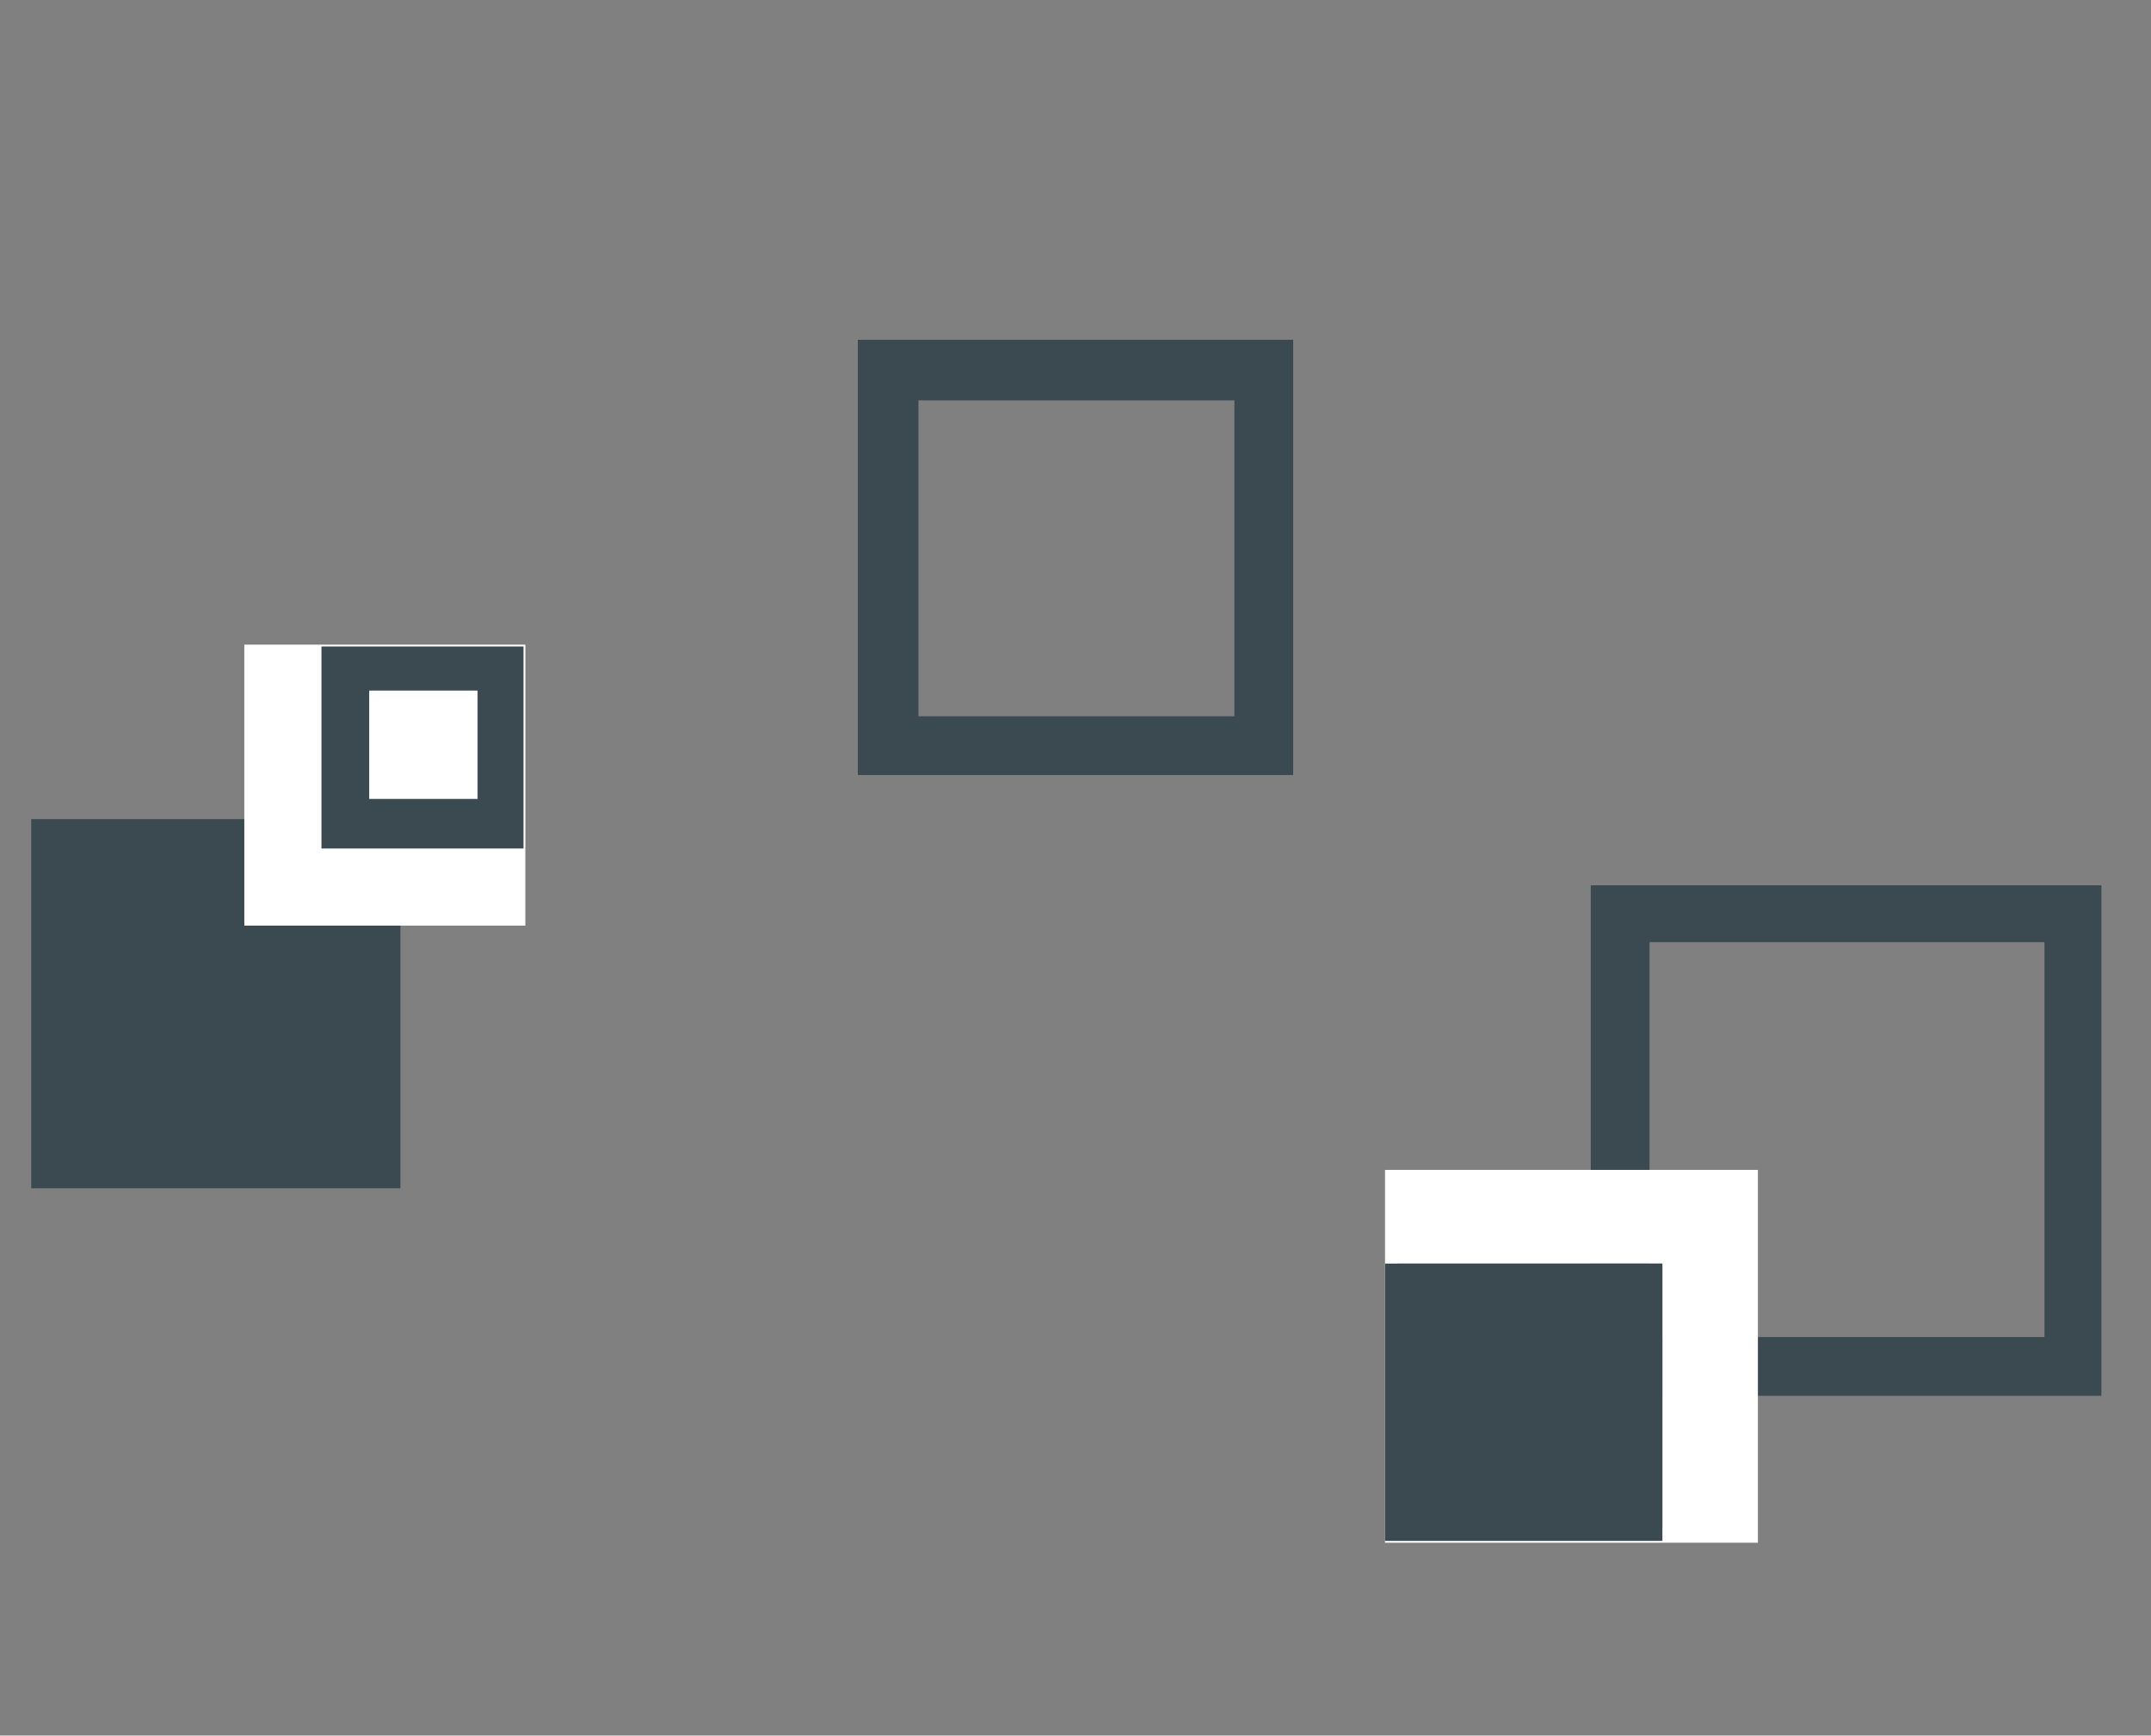
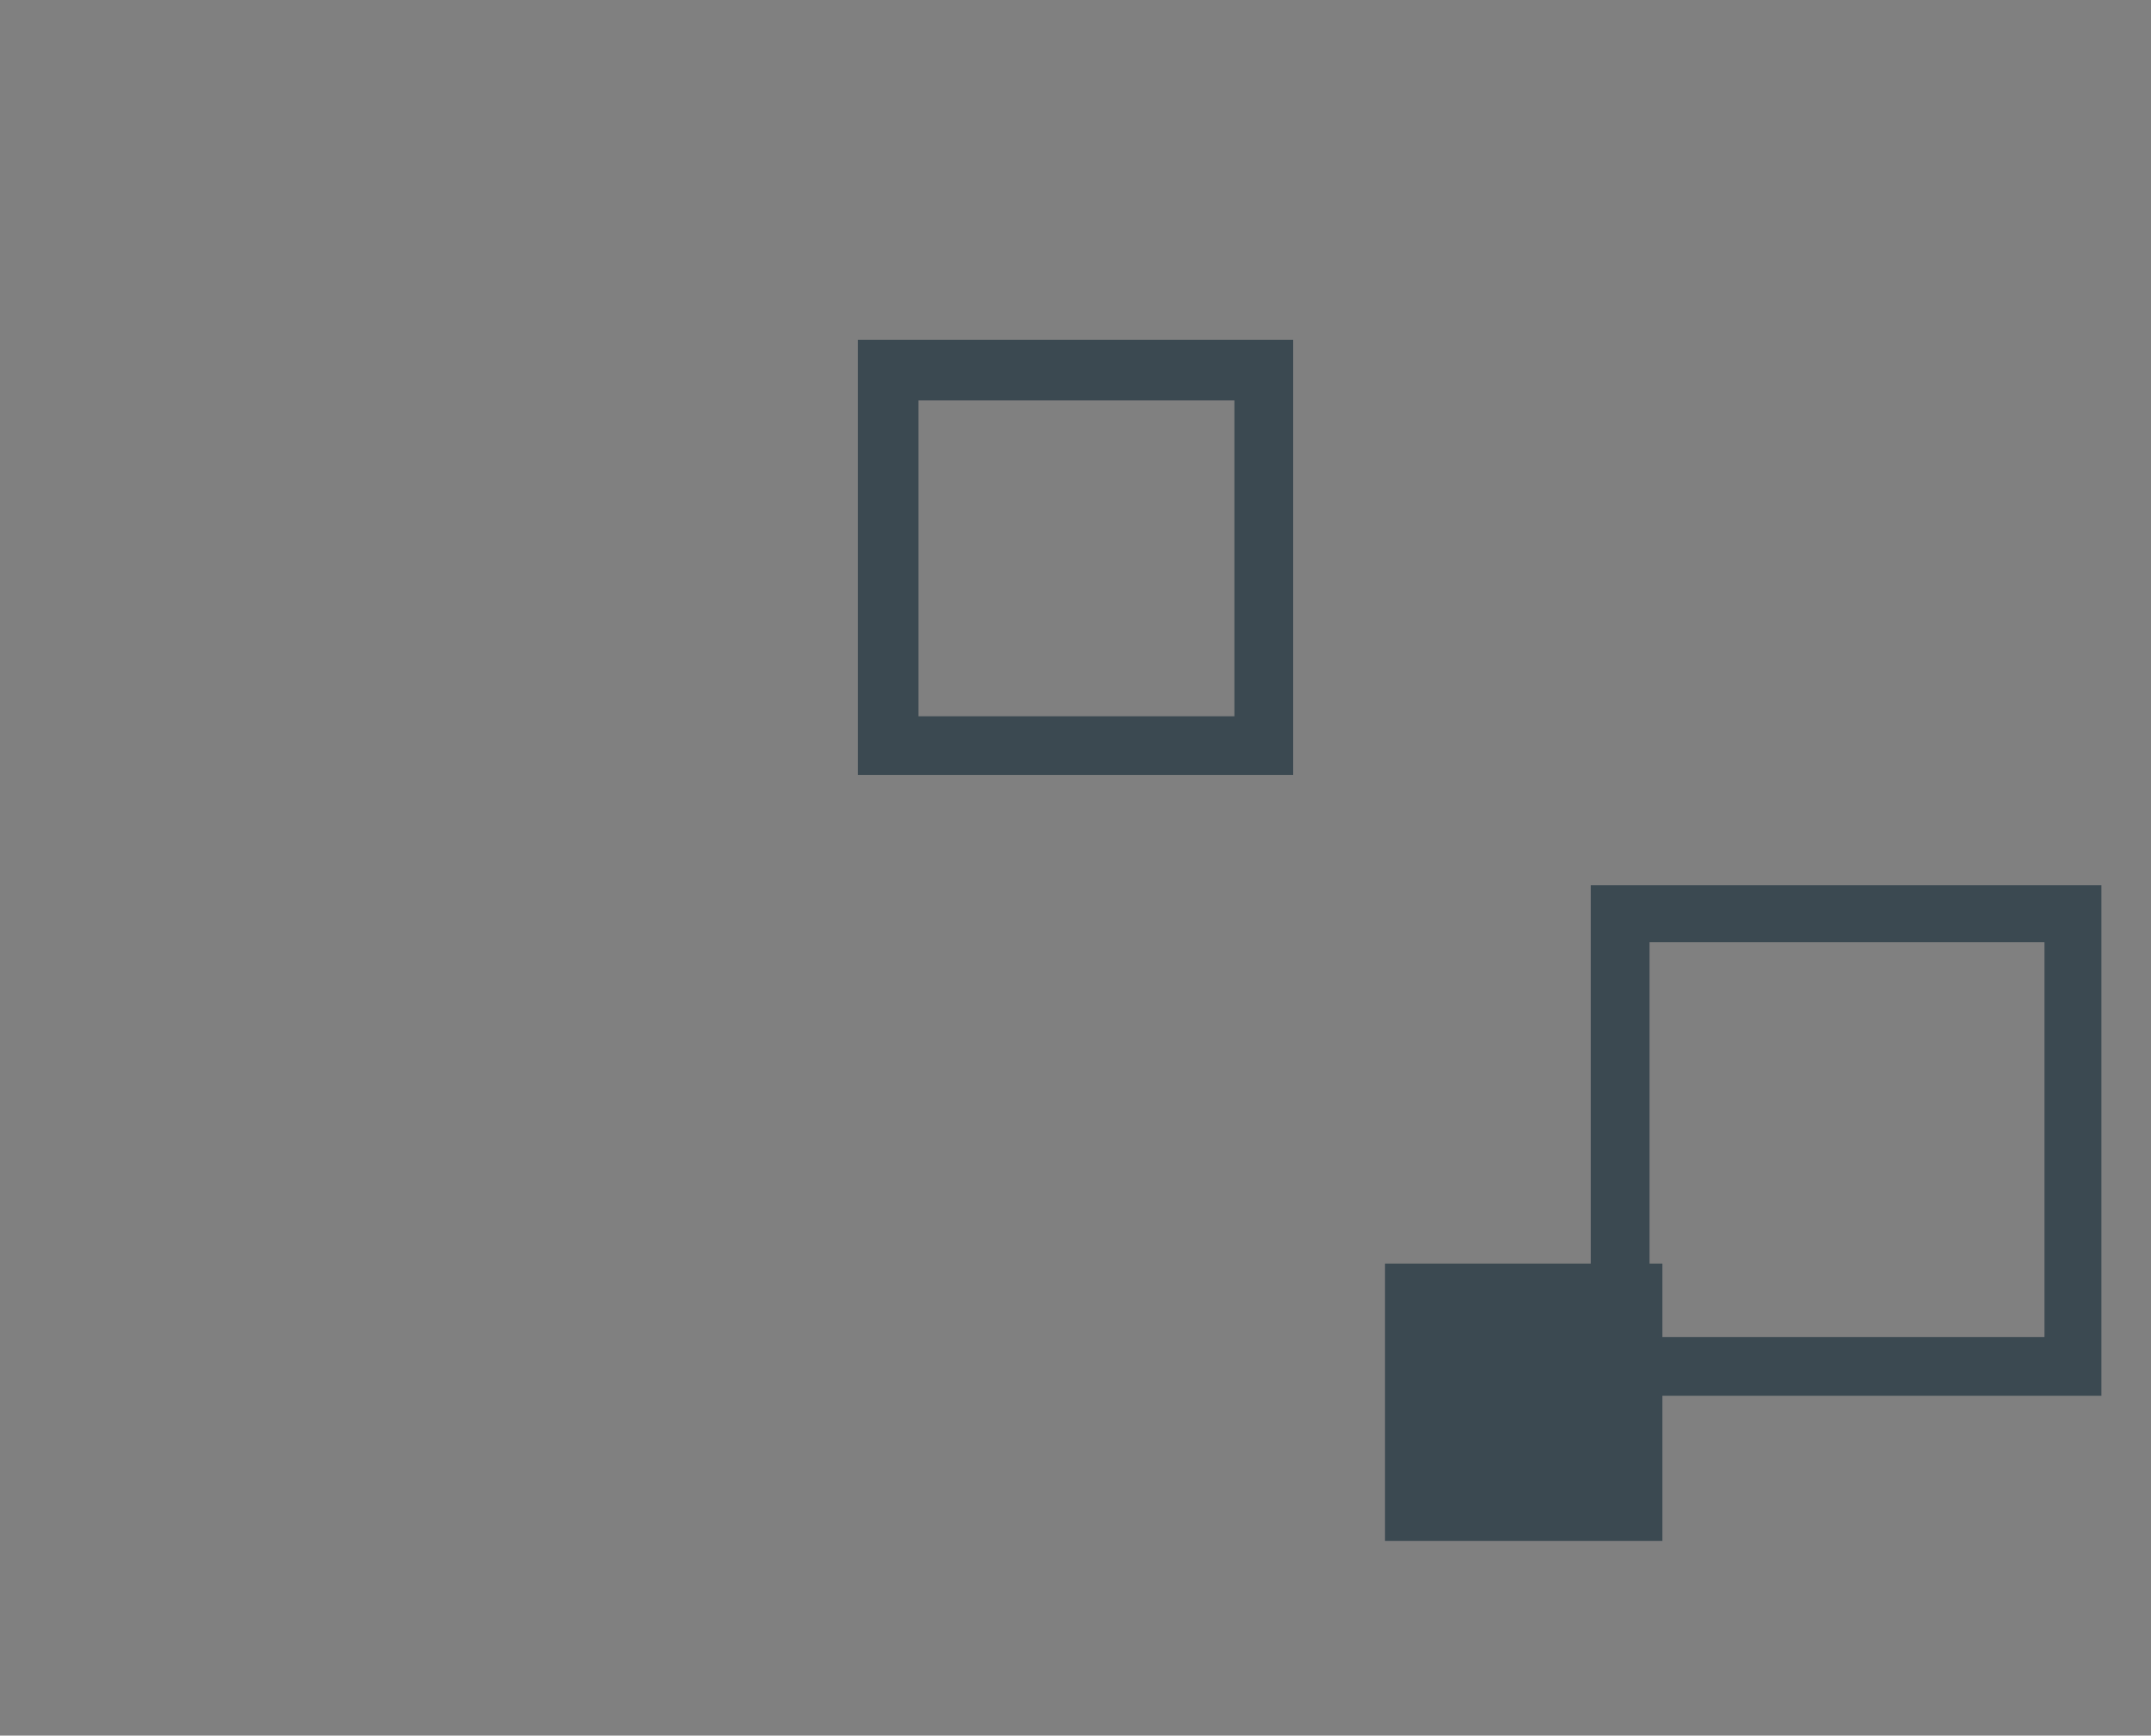
<svg xmlns="http://www.w3.org/2000/svg" version="1.1" id="Layer_1" x="0px" y="0px" viewBox="-340 346 117.1 94.5" style="enable-background:new -340 346 117.1 94.5;" xml:space="preserve">
  <rect x="-340" y="346" width="117.1" height="94.5" fill="#808080" stroke="none" />
  <style type="text/css">
	.st0{fill:#3B4951;}
	.st1{fill:#FFFFFF;}
</style>
  <g id="XMLID_20_">
    <g id="XMLID_21_">
      <path id="XMLID_22_" class="st0" d="M-272.8,367.7V385h-17.2v-17.2H-272.8 M-269.6,364.5h-23.7v23.7h23.7V364.5L-269.6,364.5z" />
    </g>
  </g>
  <g id="XMLID_16_">
    <g id="XMLID_17_">
      <path id="XMLID_19_" class="st0" d="M-228.7,397.3v21.5h-21.5v-21.5H-228.7 M-225.6,394.2h-27.8V422h27.8V394.2L-225.6,394.2z" />
    </g>
  </g>
  <g id="XMLID_1_">
-     <rect id="XMLID_2_" x="-338.3" y="390.6" class="st0" width="20.1" height="20.1" />
-   </g>
+     </g>
  <g id="XMLID_3_">
-     <path id="XMLID_5_" class="st1" d="M-263.9,414.8h14.4v14.4h-14.4V414.8 M-264.6,430h20.3v-20.3h-20.3V430z" />
    <rect id="XMLID_4_" x="-264.6" y="414.8" class="st0" width="15.1" height="15.1" />
  </g>
  <g>
-     <rect x="-326.7" y="381.1" class="st1" width="15.3" height="15.3" />
    <g id="XMLID_7_">
      <g id="XMLID_8_">
-         <path id="XMLID_9_" class="st0" d="M-319.9,383.6h5.9v5.9h-5.9 M-322.5,381.2v11h11v-11H-322.5L-322.5,381.2z" />
-       </g>
+         </g>
    </g>
  </g>
</svg>